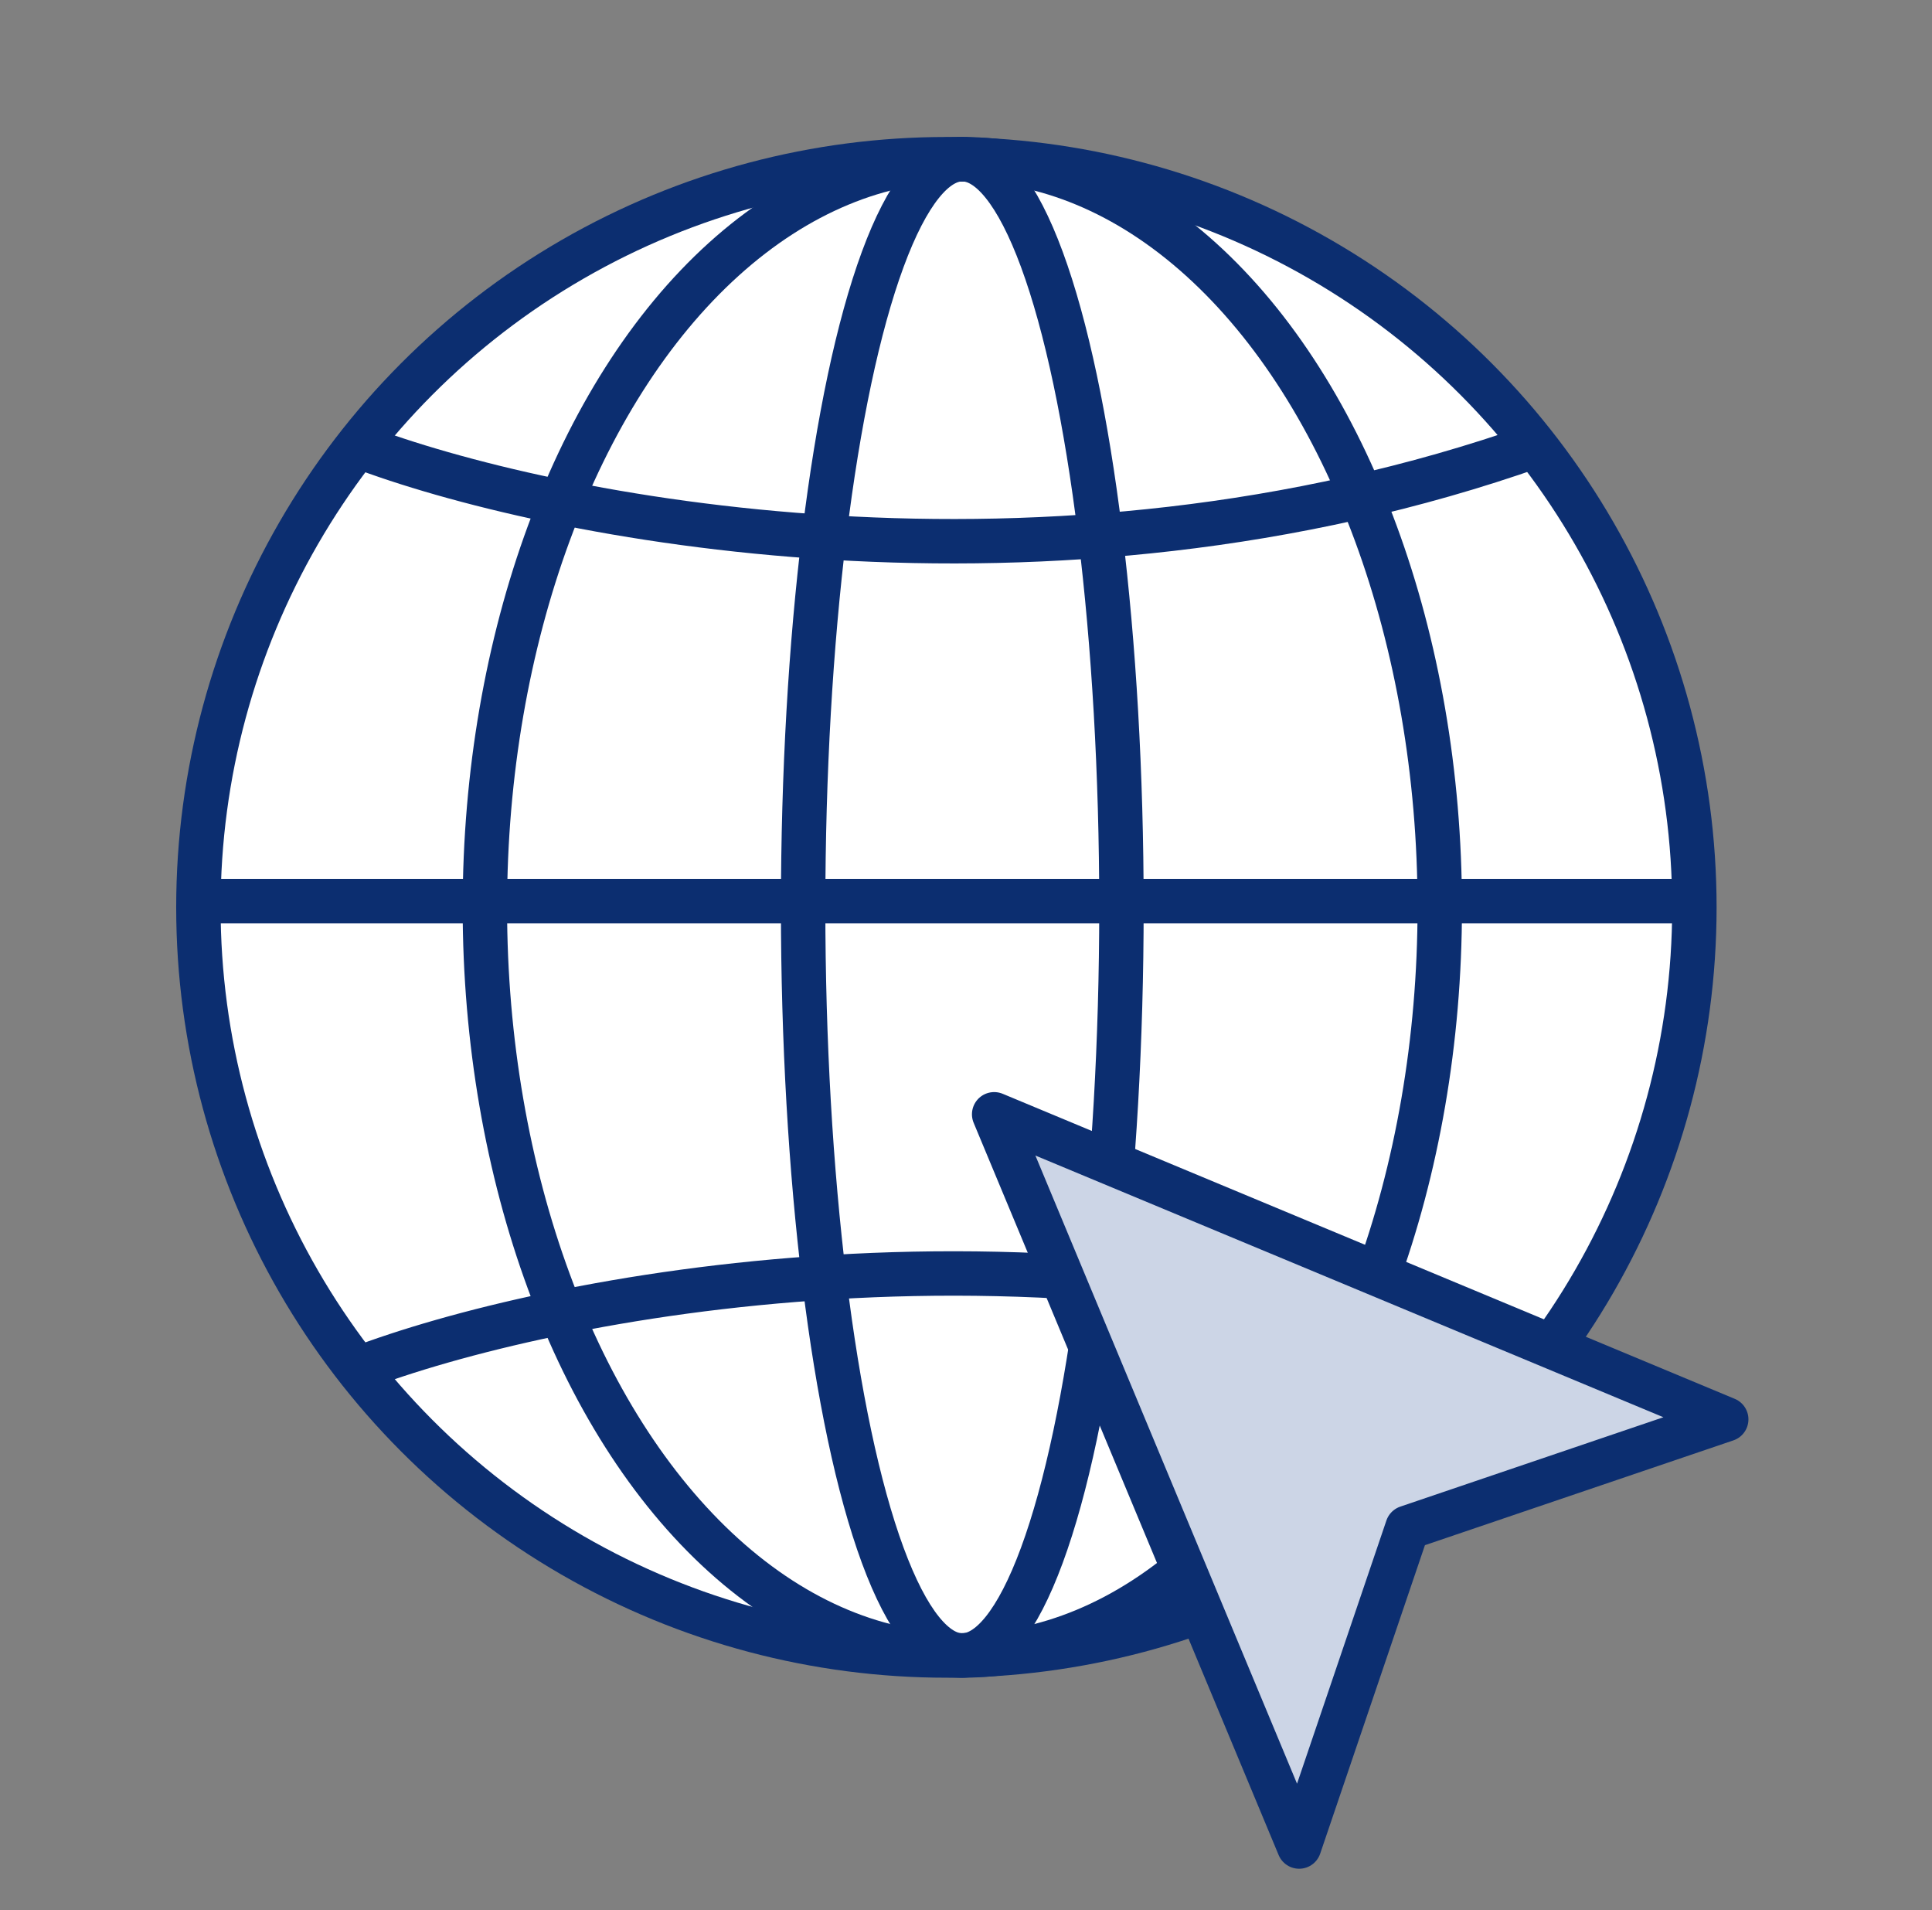
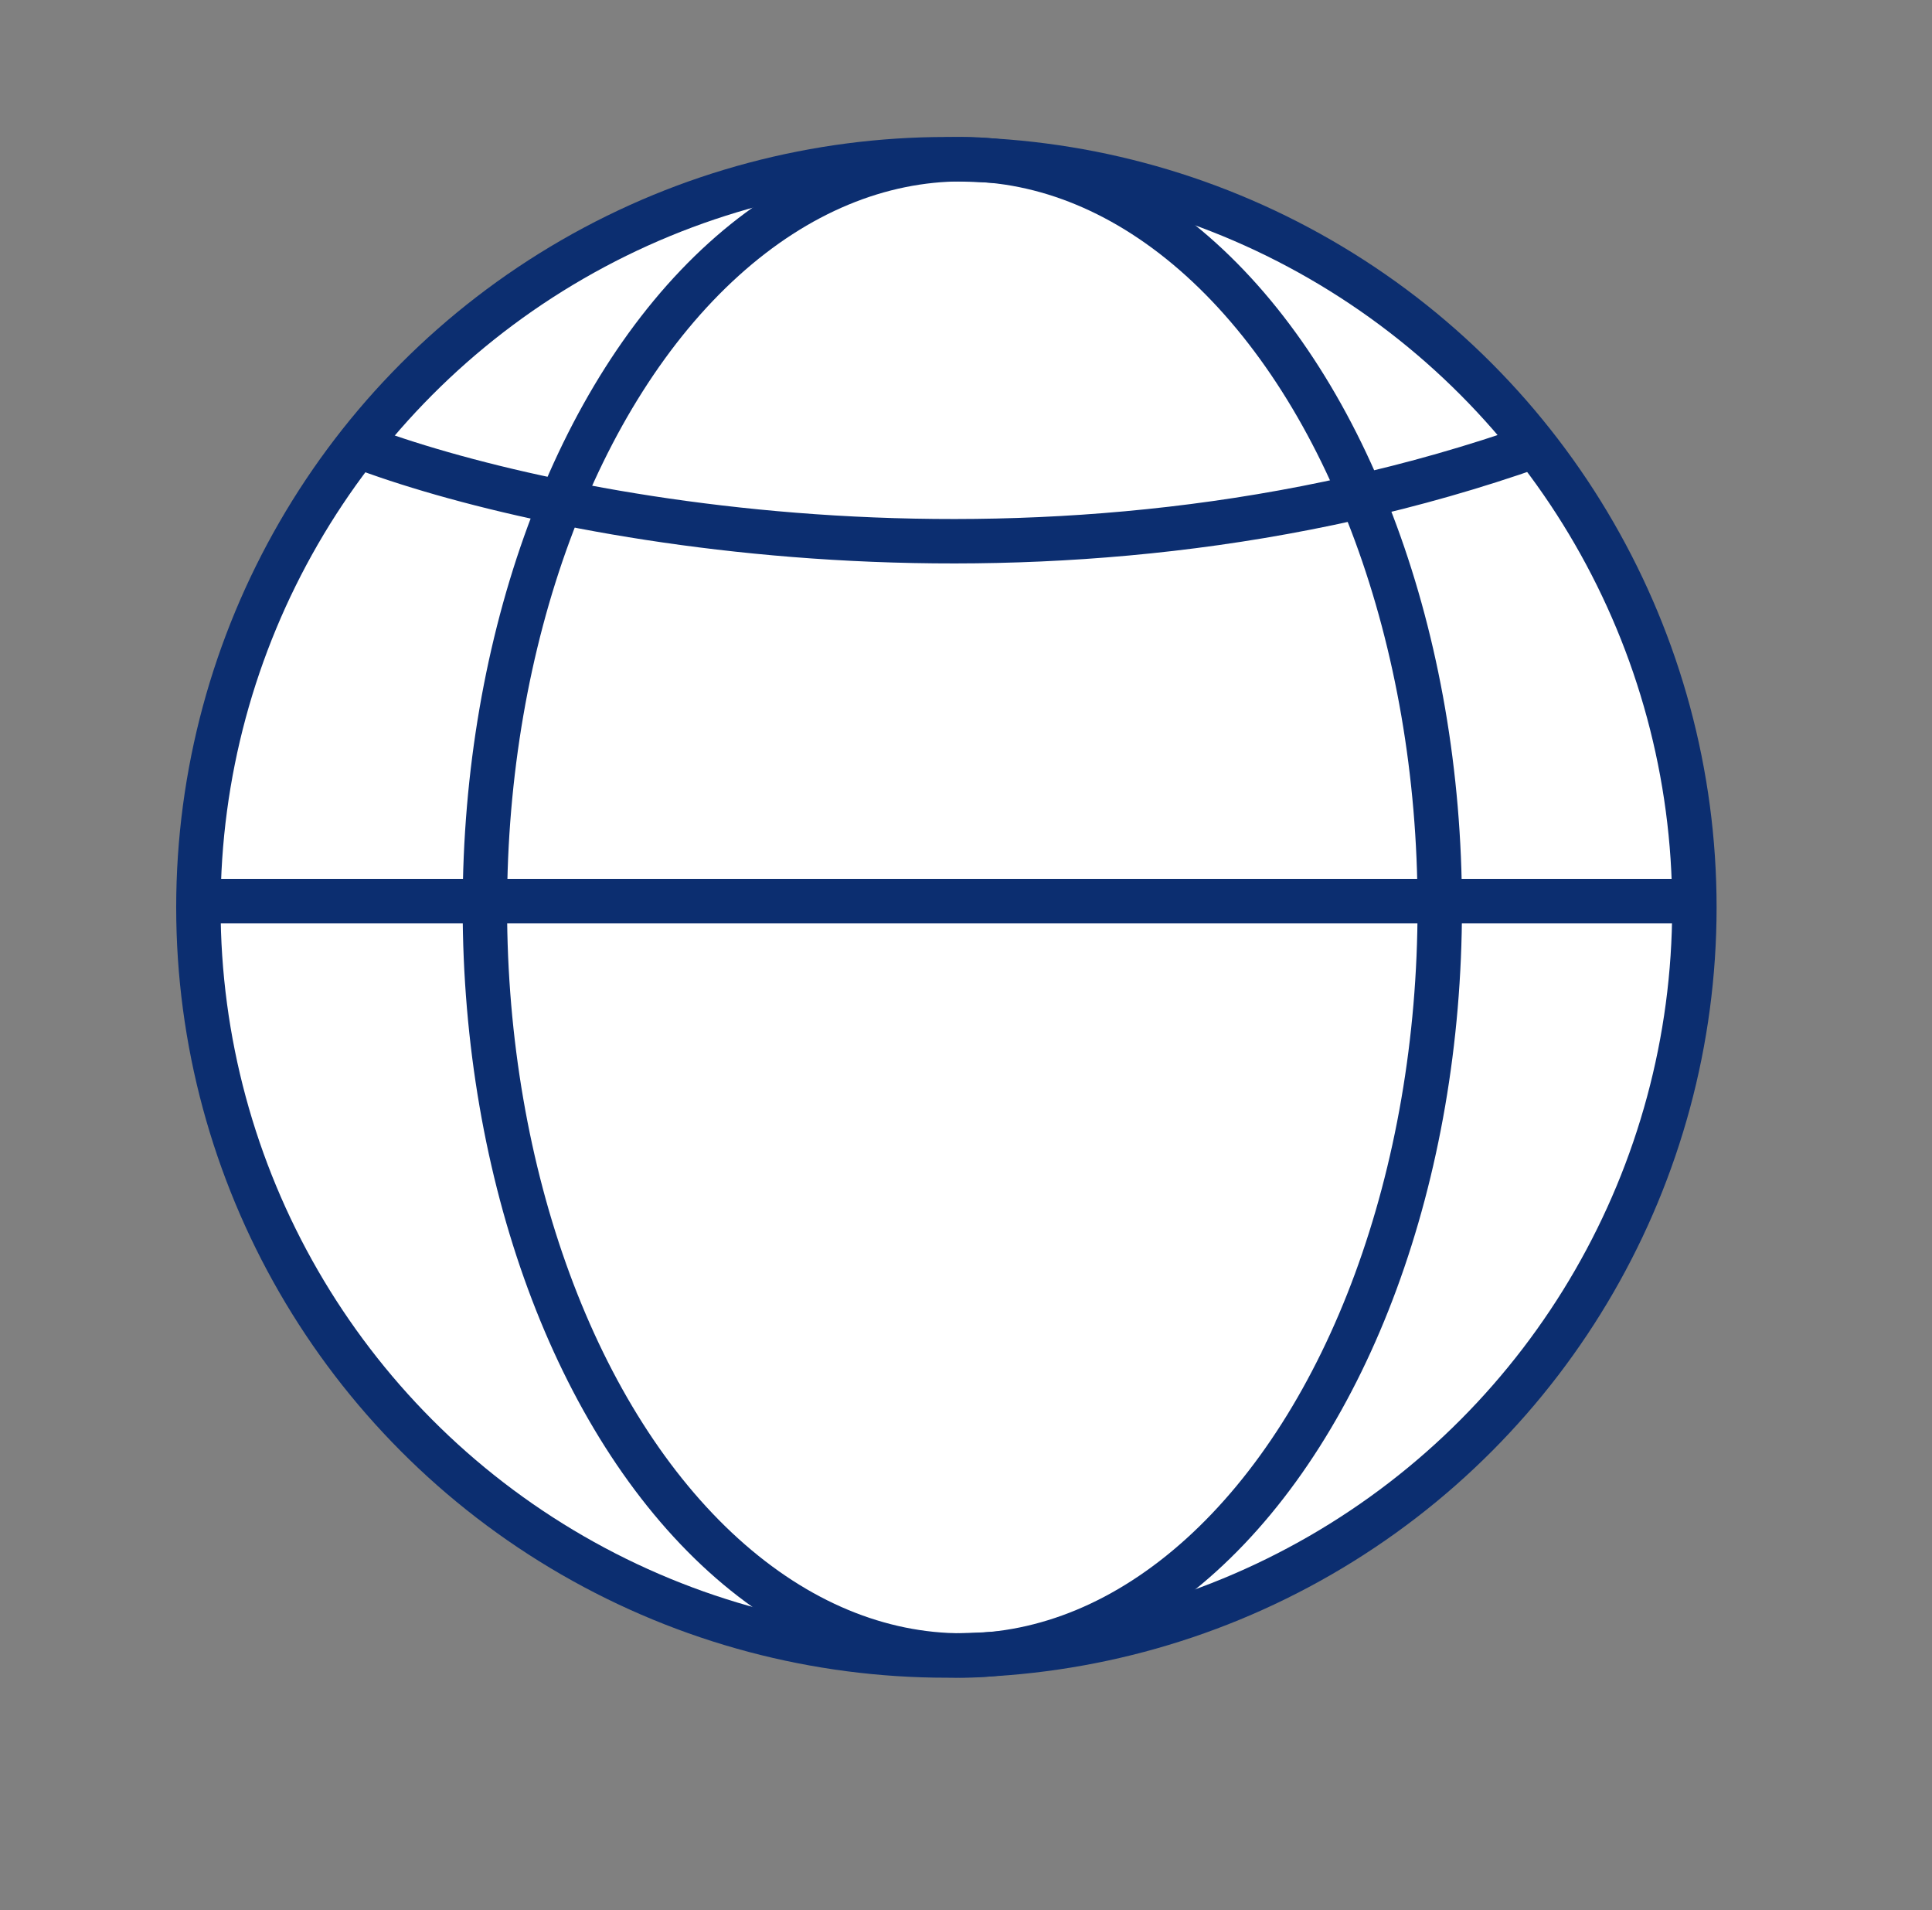
<svg xmlns="http://www.w3.org/2000/svg" width="87" height="86" fill="none" viewBox="0 0 87 86">
  <rect x="0" y="0" width="87" height="86" fill="#808080" stroke="none" />
  <circle cx="42.617" cy="40.85" r="33.683" fill="#fff" stroke="#0C2E70" stroke-width="2" />
-   <ellipse cx="43.333" cy="40.85" stroke="#0C2E70" stroke-width="2" rx="7.167" ry="33.683" />
  <ellipse cx="43.334" cy="40.85" stroke="#0C2E70" stroke-width="2" rx="21.5" ry="33.683" />
-   <path stroke="#0C2E70" stroke-width="2" d="M8.934 40.567H76.3m-60.2-20.5c8.485 3.245 30.971 7.788 53.033 0M16.1 61.633c8.485-3.244 30.971-7.787 53.033 0" />
-   <path fill="#CCD5E6" stroke="#0C2E70" stroke-linecap="round" stroke-linejoin="round" stroke-width="2" d="m44.768 50.167 13.734 32.966 4.876-14.356 14.356-4.876-32.966-13.734Z" />
+   <path stroke="#0C2E70" stroke-width="2" d="M8.934 40.567H76.3m-60.2-20.5c8.485 3.245 30.971 7.788 53.033 0M16.1 61.633" />
</svg>